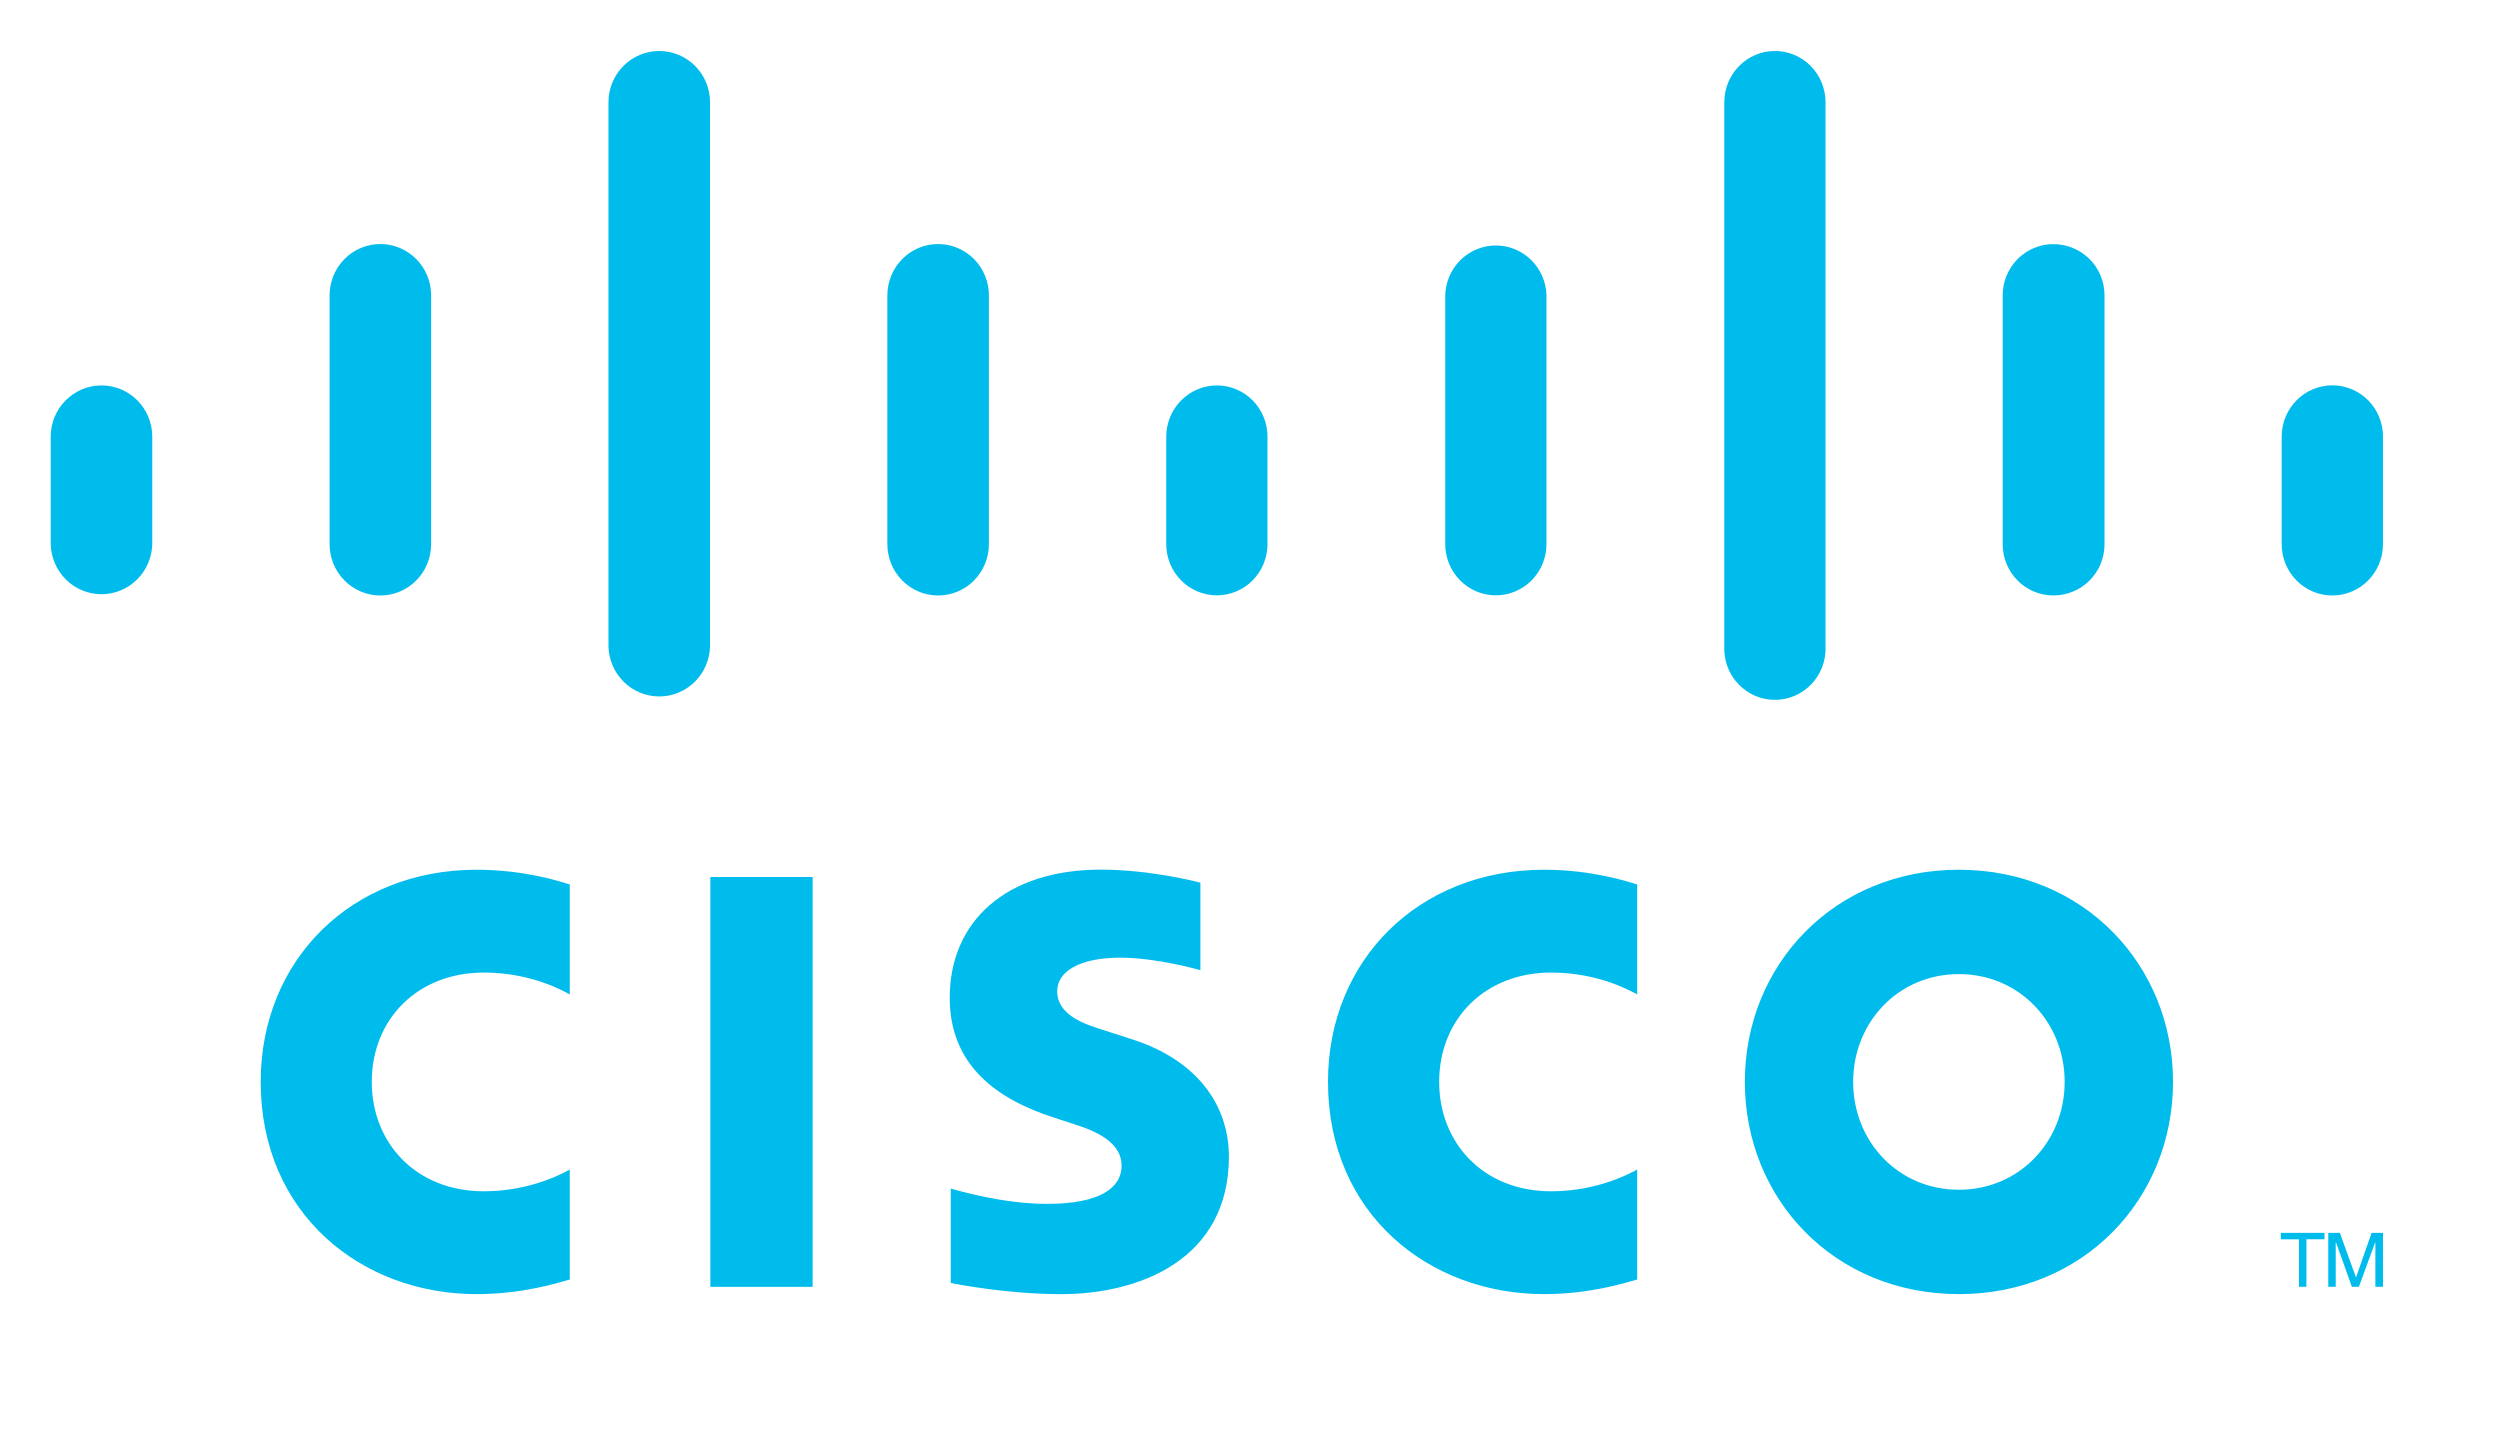
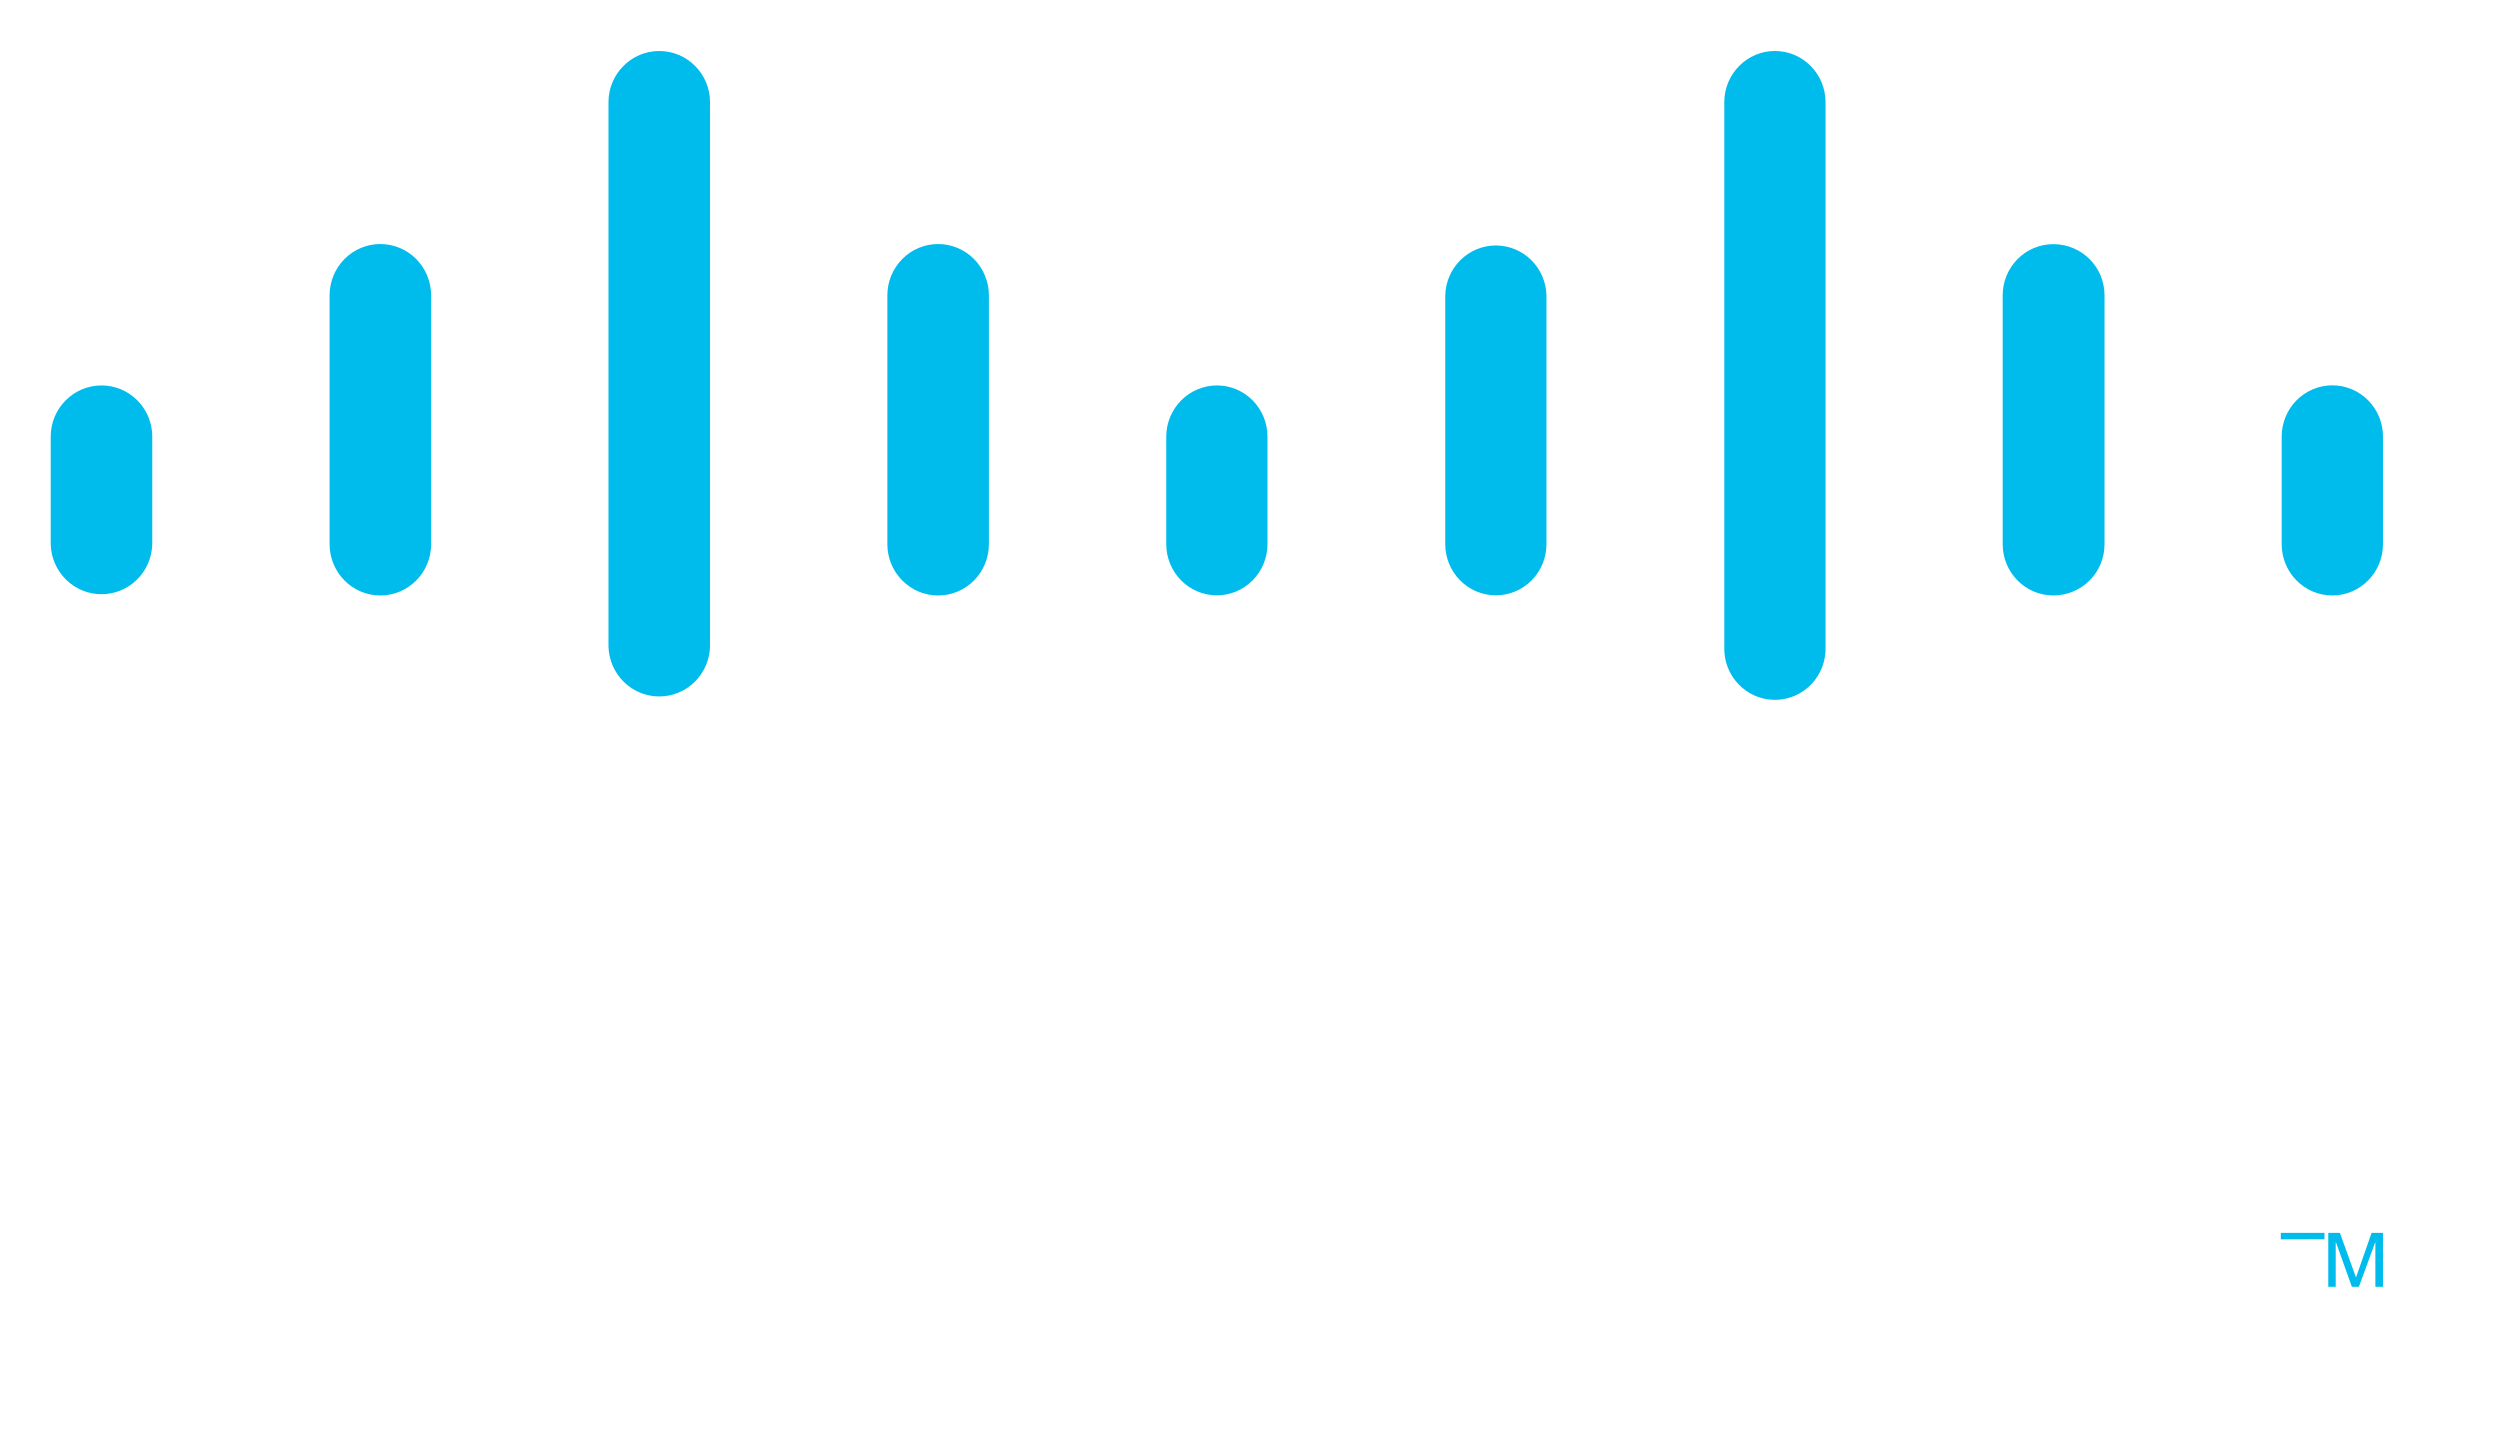
<svg xmlns="http://www.w3.org/2000/svg" width="217" height="125" viewBox="0 0 217 125" fill="none">
-   <path d="M70.537 111.698H61.66V76.124H70.537V111.698Z" fill="#00BCED" />
-   <path d="M142.107 86.317C141.742 86.13 138.885 84.418 134.64 84.418C128.901 84.418 124.92 88.456 124.92 93.907C124.92 99.193 128.73 103.404 134.64 103.404C138.812 103.404 141.717 101.726 142.107 101.516V111.064C140.994 111.377 137.96 112.329 134.018 112.329C124.034 112.329 115.27 105.369 115.27 93.904C115.27 83.284 123.199 75.493 134.018 75.493C138.18 75.493 141.267 76.516 142.107 76.769V86.317ZM49.455 86.317C49.098 86.13 46.244 84.418 41.998 84.418C36.249 84.418 32.27 88.456 32.27 93.907C32.27 99.193 36.083 103.404 41.998 103.404C46.171 103.404 49.072 101.726 49.455 101.516V111.064C48.353 111.377 45.322 112.329 41.357 112.329C31.382 112.329 22.629 105.369 22.629 93.904C22.629 83.284 30.558 75.493 41.36 75.493C45.538 75.493 48.62 76.516 49.455 76.769V86.317ZM170.03 84.552C164.764 84.552 160.853 88.743 160.853 93.907C160.853 99.082 164.764 103.27 170.03 103.27C175.291 103.27 179.213 99.082 179.213 93.907C179.213 88.743 175.291 84.552 170.03 84.552ZM188.618 93.907C188.618 104.083 180.849 112.329 170.033 112.329C159.211 112.329 151.453 104.083 151.453 93.904C151.453 83.747 159.214 75.493 170.03 75.493C180.849 75.493 188.618 83.747 188.618 93.907ZM104.195 84.211C104.063 84.168 100.326 83.124 97.256 83.124C93.699 83.124 91.765 84.33 91.765 86.039C91.765 88.206 94.374 88.962 95.833 89.428L98.282 90.216C104.046 92.07 106.669 96.059 106.669 100.393C106.669 109.329 98.898 112.332 92.105 112.332C87.384 112.332 82.961 111.451 82.526 111.36V103.171C83.307 103.37 87.03 104.496 90.907 104.496C95.324 104.496 97.354 103.188 97.354 101.175C97.354 99.372 95.597 98.331 93.395 97.632C92.861 97.45 92.052 97.194 91.501 97.012C86.558 95.431 82.436 92.491 82.436 86.605C82.436 79.951 87.362 75.484 95.544 75.484C99.865 75.484 103.931 76.545 104.195 76.616V84.208V84.211Z" fill="#00BCED" />
  <path d="M13.217 37.894C13.217 35.443 11.238 33.455 8.811 33.455C6.385 33.455 4.402 35.443 4.402 37.891V47.232C4.431 48.395 4.908 49.5 5.732 50.312C6.555 51.123 7.66 51.578 8.81 51.578C9.96 51.578 11.064 51.123 11.887 50.312C12.711 49.5 13.188 48.395 13.217 47.232V37.894ZM37.422 25.639C37.422 24.457 36.958 23.323 36.132 22.487C35.305 21.651 34.184 21.182 33.015 21.182C31.846 21.182 30.725 21.651 29.899 22.487C29.072 23.323 28.608 24.457 28.608 25.639V47.232C28.608 48.414 29.072 49.548 29.899 50.383C30.725 51.219 31.846 51.689 33.015 51.689C34.184 51.689 35.305 51.219 36.132 50.383C36.958 49.548 37.422 48.414 37.422 47.232V25.636V25.639ZM61.631 8.868C61.631 6.417 59.651 4.427 57.225 4.427C54.796 4.427 52.816 6.417 52.816 8.868V56.106C52.845 57.269 53.322 58.374 54.146 59.186C54.969 59.998 56.074 60.452 57.224 60.452C58.373 60.452 59.478 59.998 60.301 59.186C61.125 58.374 61.602 57.269 61.631 56.106V8.868ZM85.836 25.639C85.836 24.457 85.372 23.323 84.546 22.487C83.719 21.651 82.598 21.182 81.429 21.182C80.26 21.182 79.139 21.651 78.313 22.487C77.486 23.323 77.022 24.457 77.022 25.639V47.232C77.022 48.414 77.486 49.548 78.313 50.383C79.139 51.219 80.26 51.689 81.429 51.689C82.598 51.689 83.719 51.219 84.546 50.383C85.372 49.548 85.836 48.414 85.836 47.232V25.636V25.639ZM110.017 37.894C110.017 36.718 109.556 35.59 108.735 34.758C107.913 33.925 106.799 33.457 105.636 33.455C104.471 33.455 103.353 33.921 102.527 34.753C101.701 35.584 101.235 36.713 101.23 37.891V47.232C101.23 48.41 101.693 49.54 102.517 50.373C103.341 51.207 104.458 51.675 105.623 51.675C106.789 51.675 107.906 51.207 108.73 50.373C109.554 49.54 110.017 48.41 110.017 47.232V37.894ZM134.233 25.639C134.204 24.48 133.729 23.378 132.908 22.569C132.087 21.76 130.987 21.307 129.84 21.307C128.694 21.307 127.593 21.76 126.772 22.569C125.952 23.378 125.476 24.48 125.447 25.639V47.232C125.447 48.41 125.91 49.54 126.734 50.373C127.558 51.207 128.675 51.675 129.84 51.675C131.005 51.675 132.123 51.207 132.947 50.373C133.771 49.54 134.233 48.41 134.233 47.232V25.636V25.639ZM158.456 8.868C158.456 7.69 157.993 6.56 157.169 5.727C156.345 4.893 155.228 4.425 154.063 4.425C152.897 4.425 151.78 4.893 150.956 5.727C150.132 6.56 149.669 7.69 149.669 8.868V56.106C149.643 56.706 149.738 57.305 149.947 57.867C150.156 58.429 150.475 58.942 150.886 59.376C151.296 59.809 151.789 60.155 152.335 60.391C152.881 60.626 153.469 60.748 154.063 60.748C154.656 60.748 155.244 60.626 155.79 60.391C156.336 60.155 156.829 59.809 157.239 59.376C157.65 58.942 157.969 58.429 158.178 57.867C158.387 57.305 158.482 56.706 158.456 56.106V8.868ZM182.673 25.639C182.673 23.185 180.707 21.192 178.225 21.192C177.06 21.192 175.942 21.661 175.119 22.494C174.295 23.328 173.833 24.458 173.833 25.636V47.232C173.833 49.697 175.801 51.685 178.225 51.685C180.707 51.685 182.673 49.697 182.673 47.232V25.636V25.639ZM206.844 37.894C206.844 36.715 206.381 35.583 205.557 34.749C204.732 33.915 203.613 33.447 202.447 33.447C201.281 33.447 200.162 33.915 199.338 34.749C198.513 35.583 198.05 36.715 198.05 37.894V47.232C198.05 49.697 200.021 51.687 202.447 51.687C204.871 51.687 206.842 49.697 206.842 47.232V37.894H206.844Z" fill="#00BCED" />
-   <path d="M201.765 107.012V107.57H200.196V111.695H199.549V107.572H197.975V107.012H201.765ZM202.094 107.012H203.103L204.489 110.854H204.512L205.853 107.015H206.843V111.695H206.182V107.857H206.159L204.753 111.695H204.143L202.771 107.857H202.74V111.695H202.094V107.012Z" fill="#00BCED" />
+   <path d="M201.765 107.012V107.57H200.196V111.695V107.572H197.975V107.012H201.765ZM202.094 107.012H203.103L204.489 110.854H204.512L205.853 107.015H206.843V111.695H206.182V107.857H206.159L204.753 111.695H204.143L202.771 107.857H202.74V111.695H202.094V107.012Z" fill="#00BCED" />
</svg>